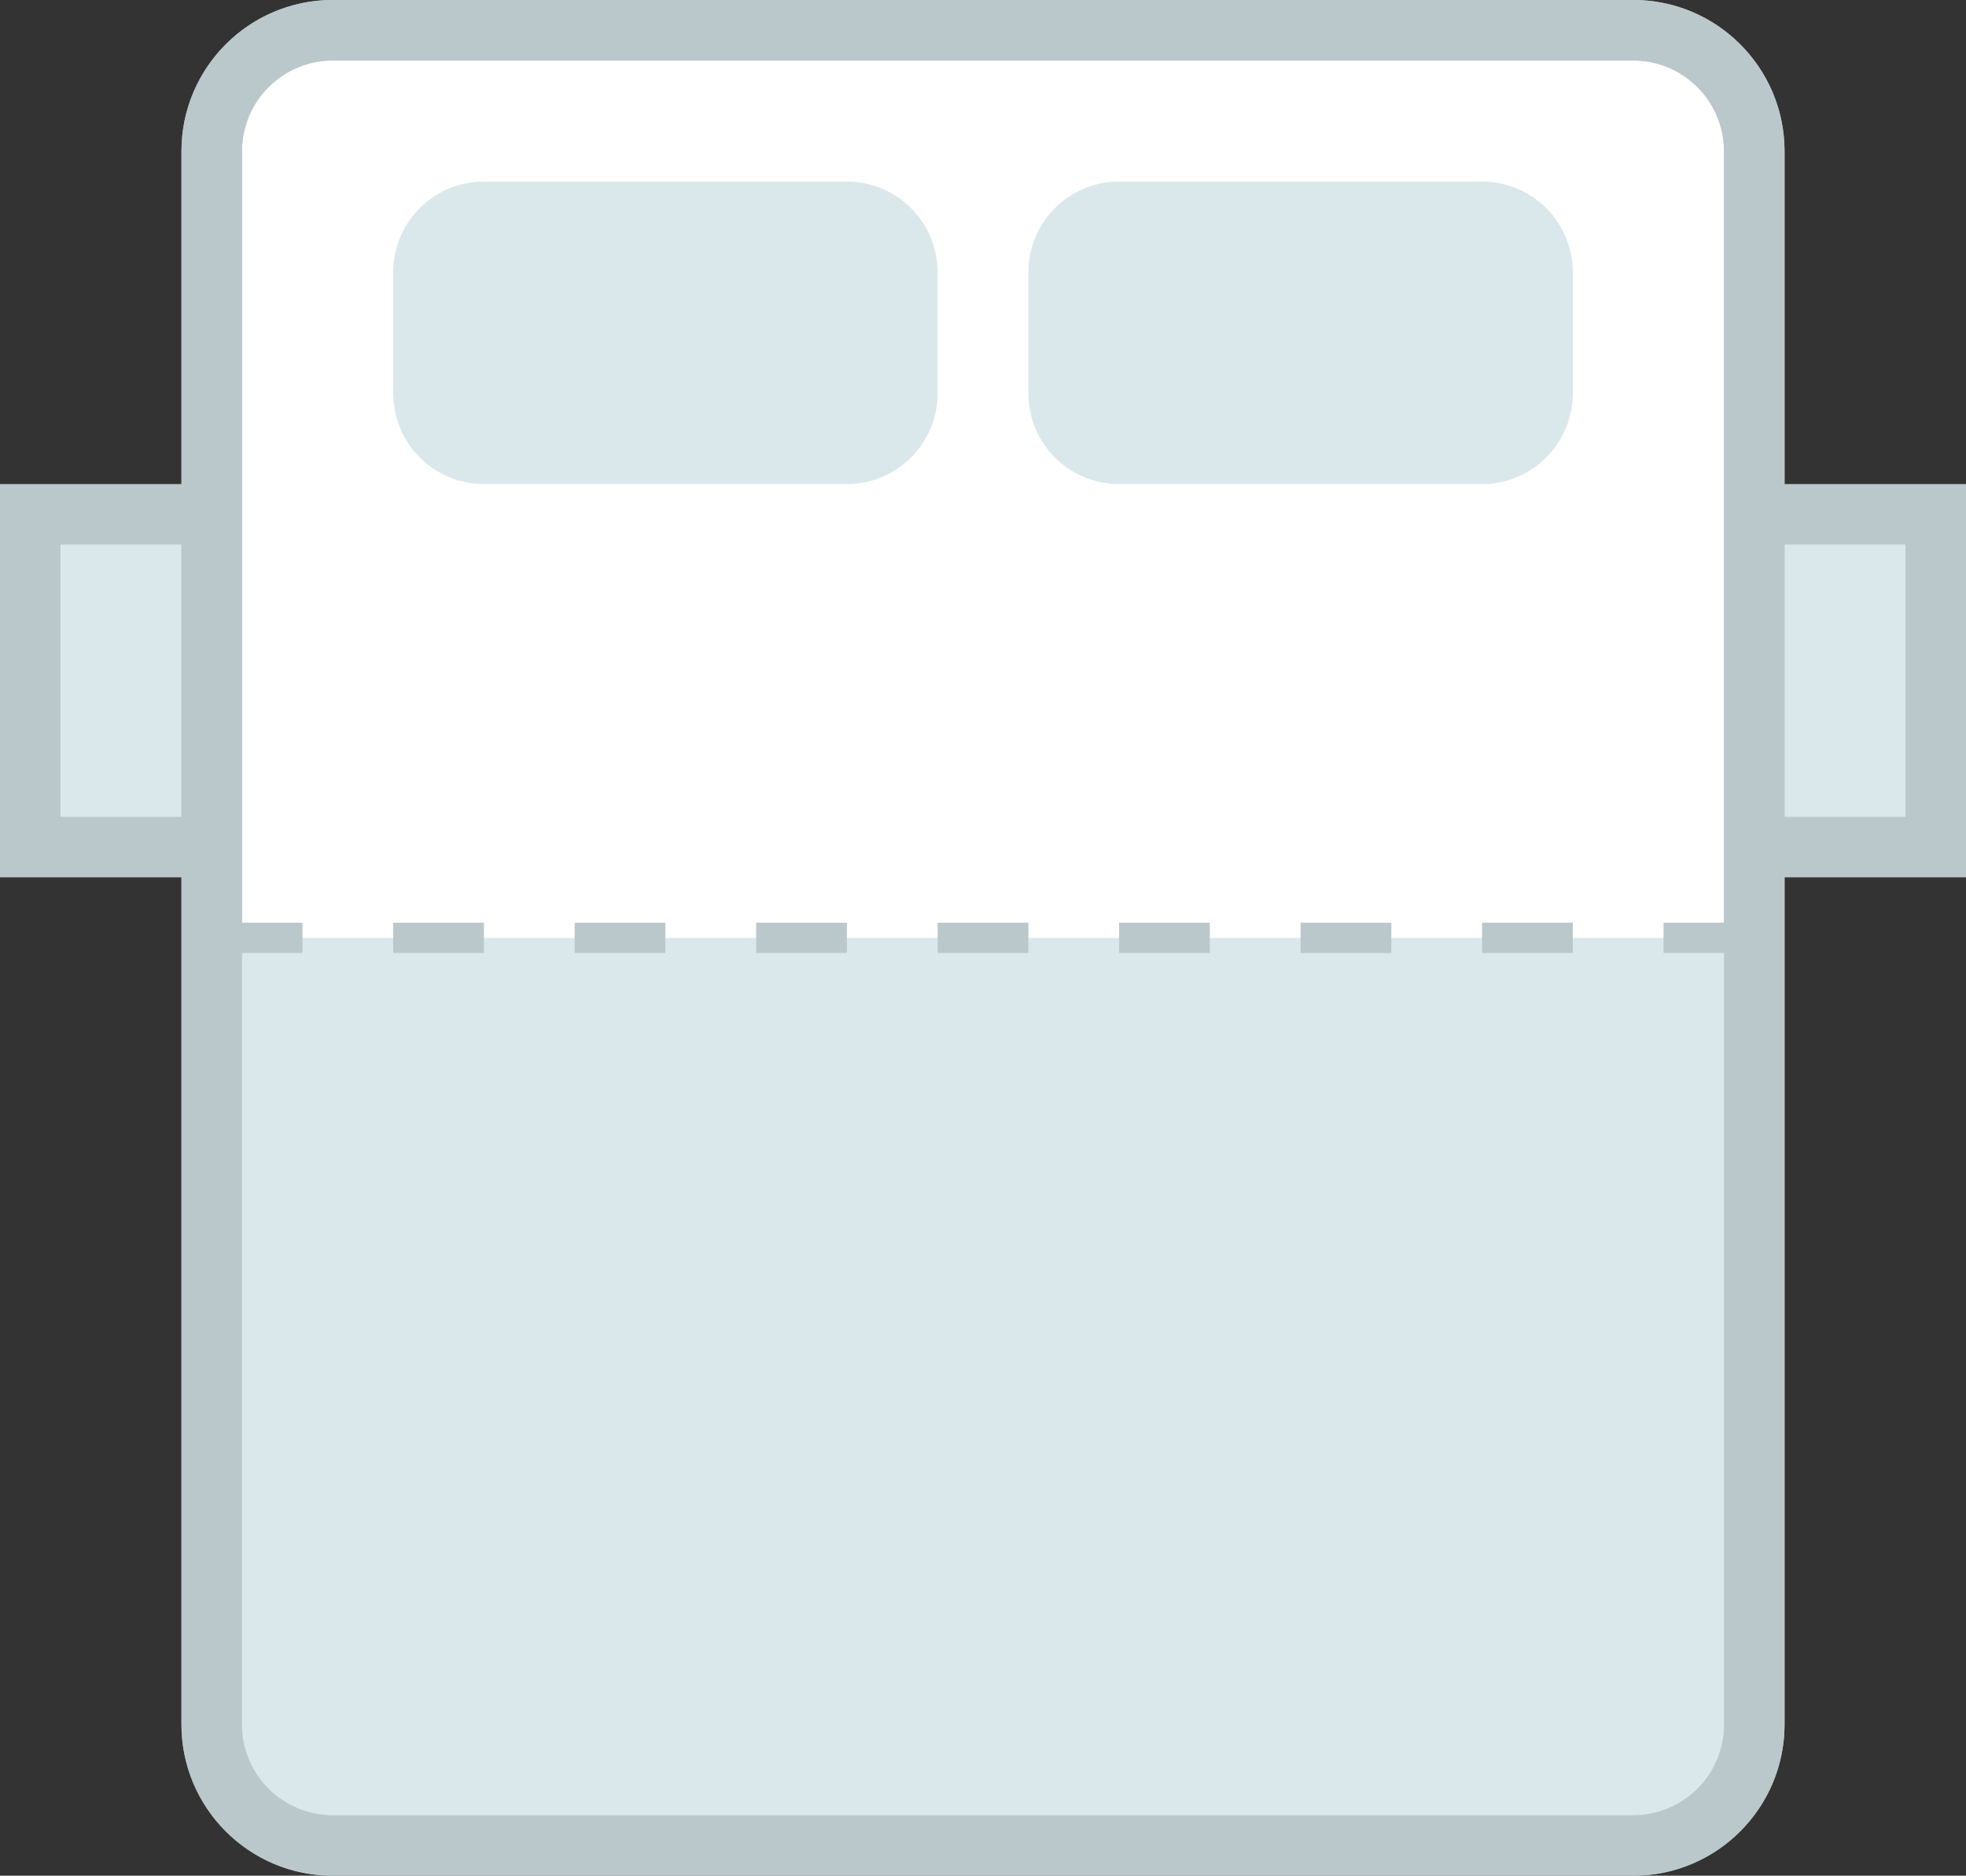
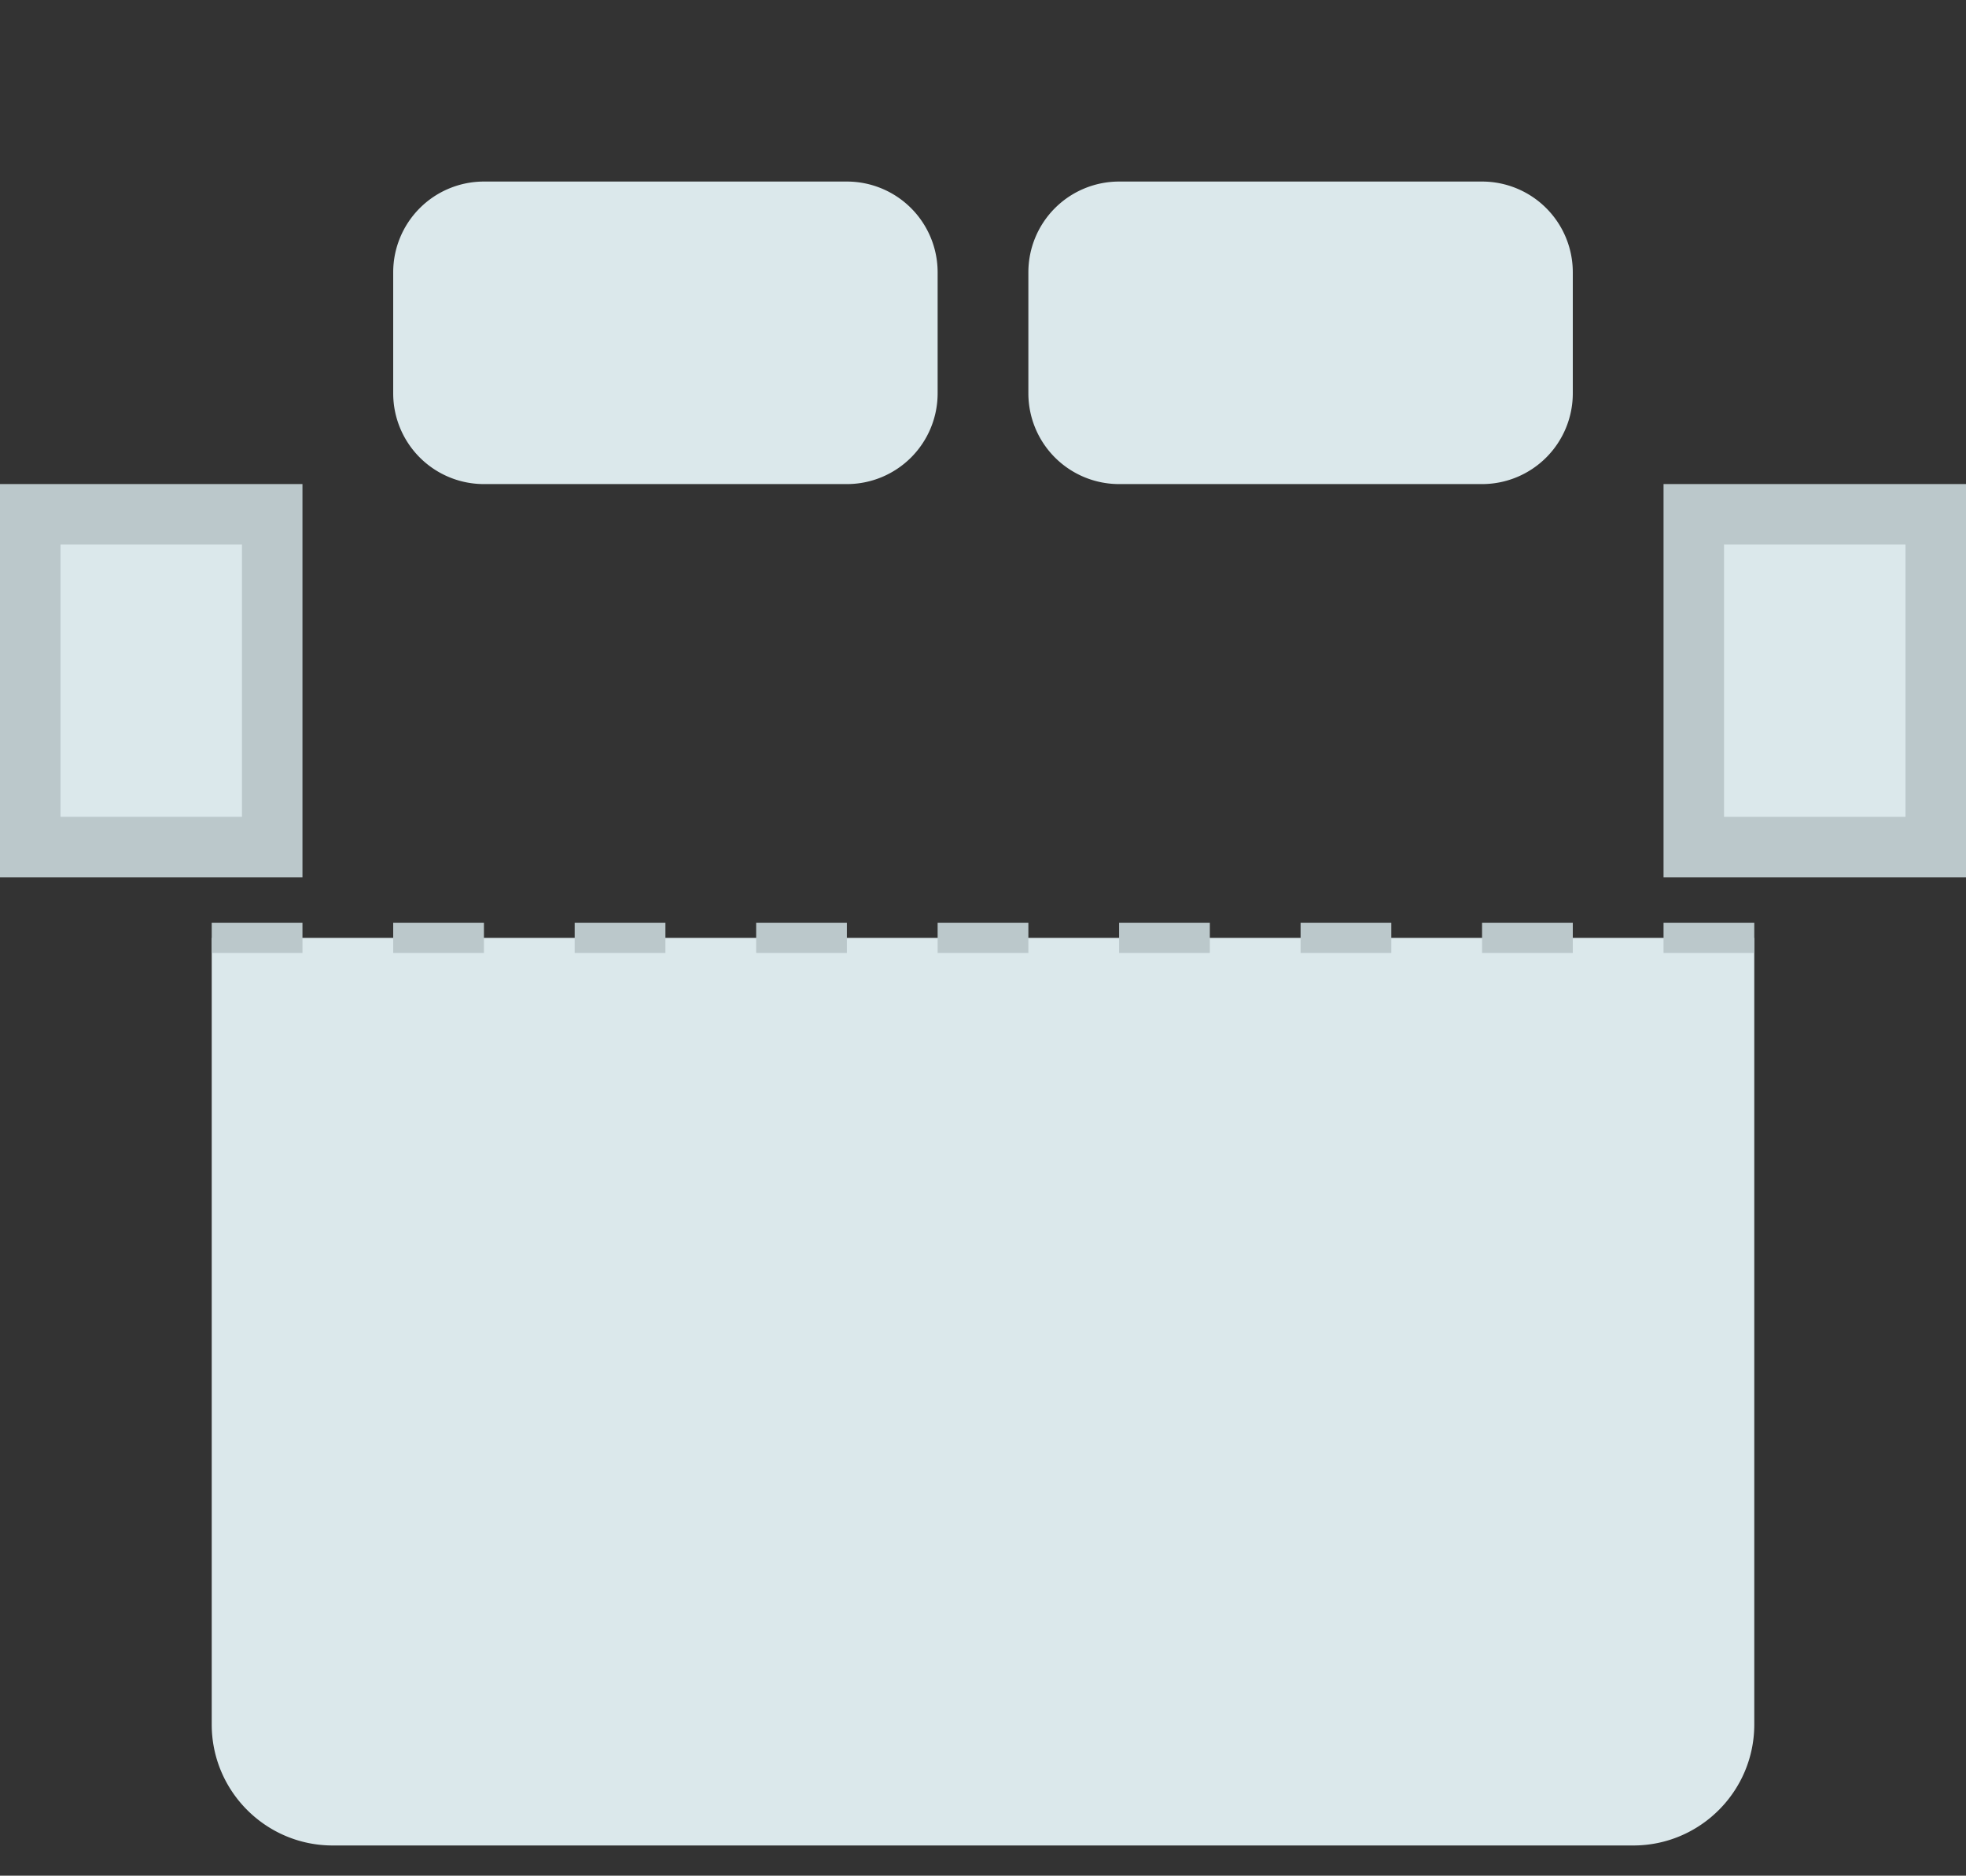
<svg xmlns="http://www.w3.org/2000/svg" width="100%" height="100%" viewBox="0 0 65 62" fill-rule="evenodd" stroke-miterlimit="1.5">
  <rect x="0" y="0" width="65" height="62" fill="#333333" stroke="none" />
  <path d="M1 17h8v11H1z" fill="#dbe8eb" />
  <path d="M10 29H0V16h10v13zM8 18H2v9h6v-9z" fill="#bbc8cb" />
  <path d="M56 17h8v11h-8z" fill="#dbe8eb" />
  <path d="M65 29H55V16h10v13zm-2-11h-6v9h6v-9z" fill="#bbc8cb" />
-   <path d="M58 5c0-2.208-1.793-4-4-4H11C8.793 1 7 2.792 7 5v52c0 2.207 1.793 4 4 4h43c2.207 0 4-1.793 4-4V5z" fill="#fff" stroke="#bbc8cb" stroke-width="2.002" />
  <path d="M58 31.001H7v26c0 2.207 1.793 4 4 4h43c2.207 0 4-1.793 4-4v-26zm-27-22a3 3 0 0 0-3-3H16a3 3 0 0 0-3 3v4a3 3 0 0 0 3 3h12a3 3 0 0 0 3-3v-4zm21 0a3 3 0 0 0-3-3H37a3 3 0 0 0-3 3v4a3 3 0 0 0 3 3h12a3 3 0 0 0 3-3v-4z" fill="#dbe8eb" />
  <g fill="#bbc8cb">
-     <path d="M59 5v52c0 2.757-2.24 5-5 5H11c-2.76 0-5-2.243-5-5V5c0-2.759 2.24-5 5-5h43c2.76 0 5 2.241 5 5zM57 5c0-1.656-1.345-3-3-3H11C9.344 2 8 3.344 8 5v52a3 3 0 0 0 3 3h43a3 3 0 0 0 3-3V5z" />
    <path d="M7 31.5v-1h3v1H7zm6 0v-1h3v1h-3zm6 0v-1h3v1h-3zm6 0v-1h3v1h-3zm6 0v-1h3v1h-3zm6 0v-1h3v1h-3zm6 0v-1h3v1h-3zm6 0v-1h3v1h-3zm6 0v-1h3v1h-3z" />
  </g>
</svg>